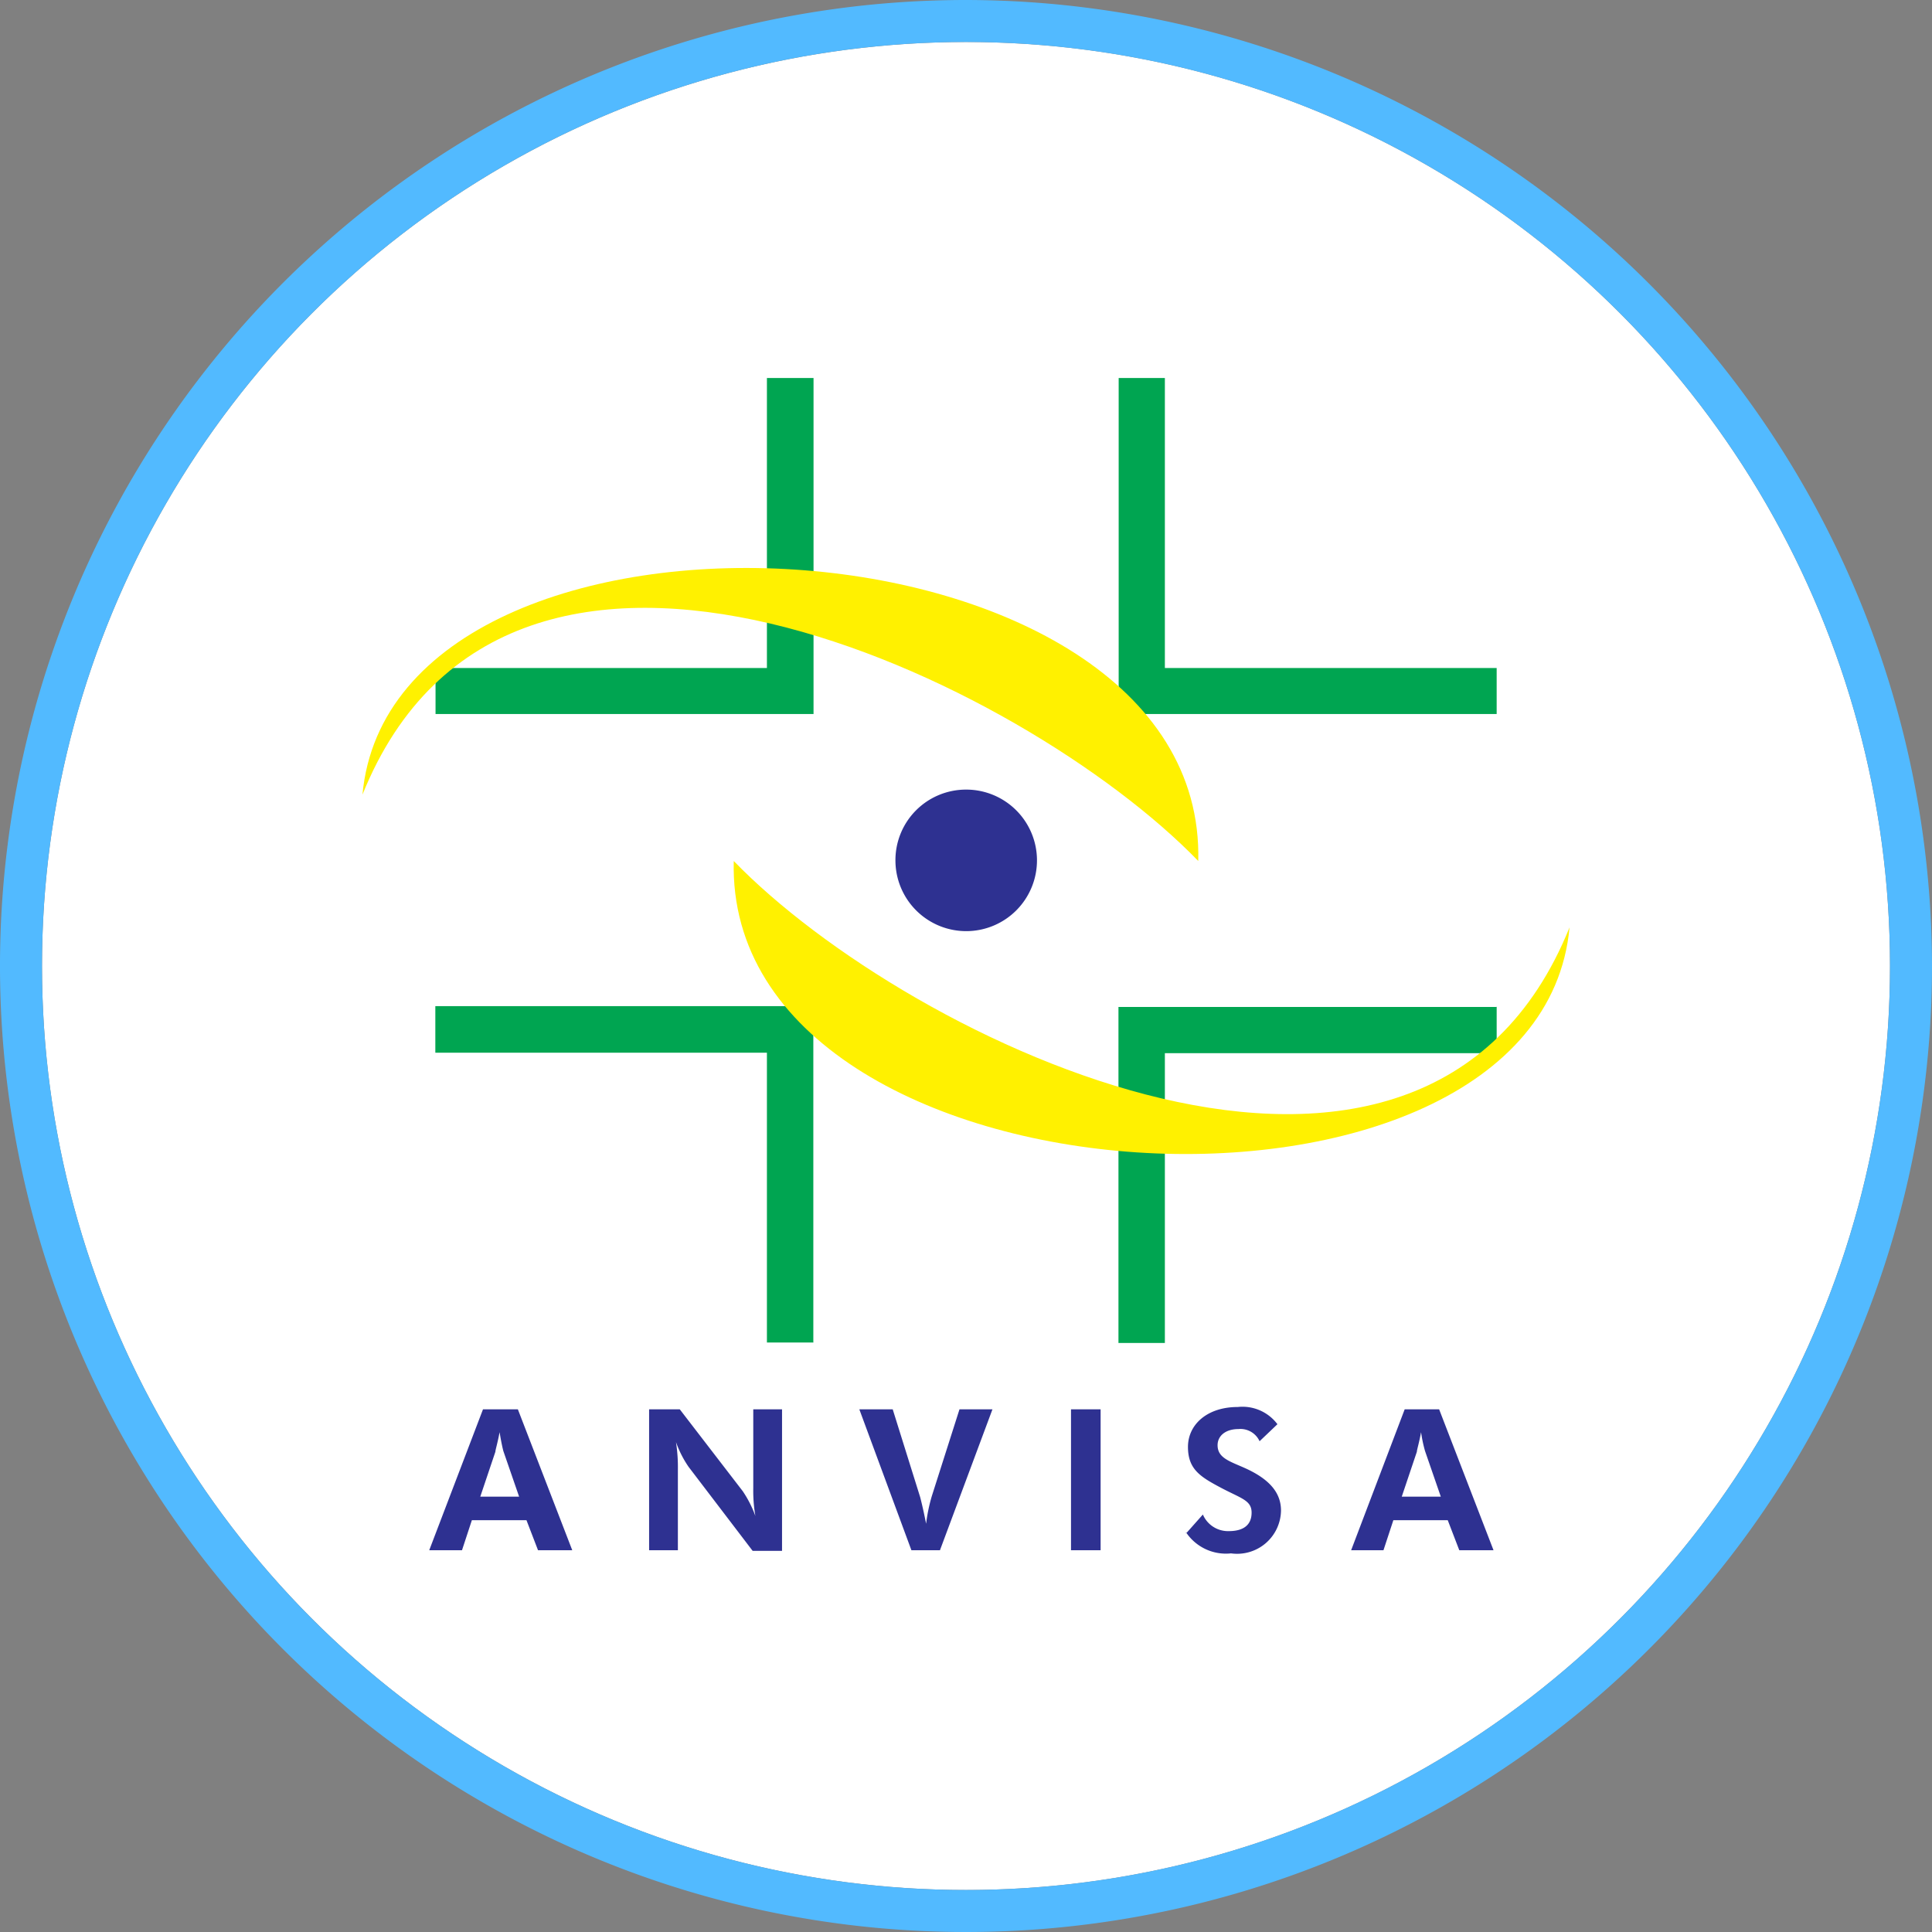
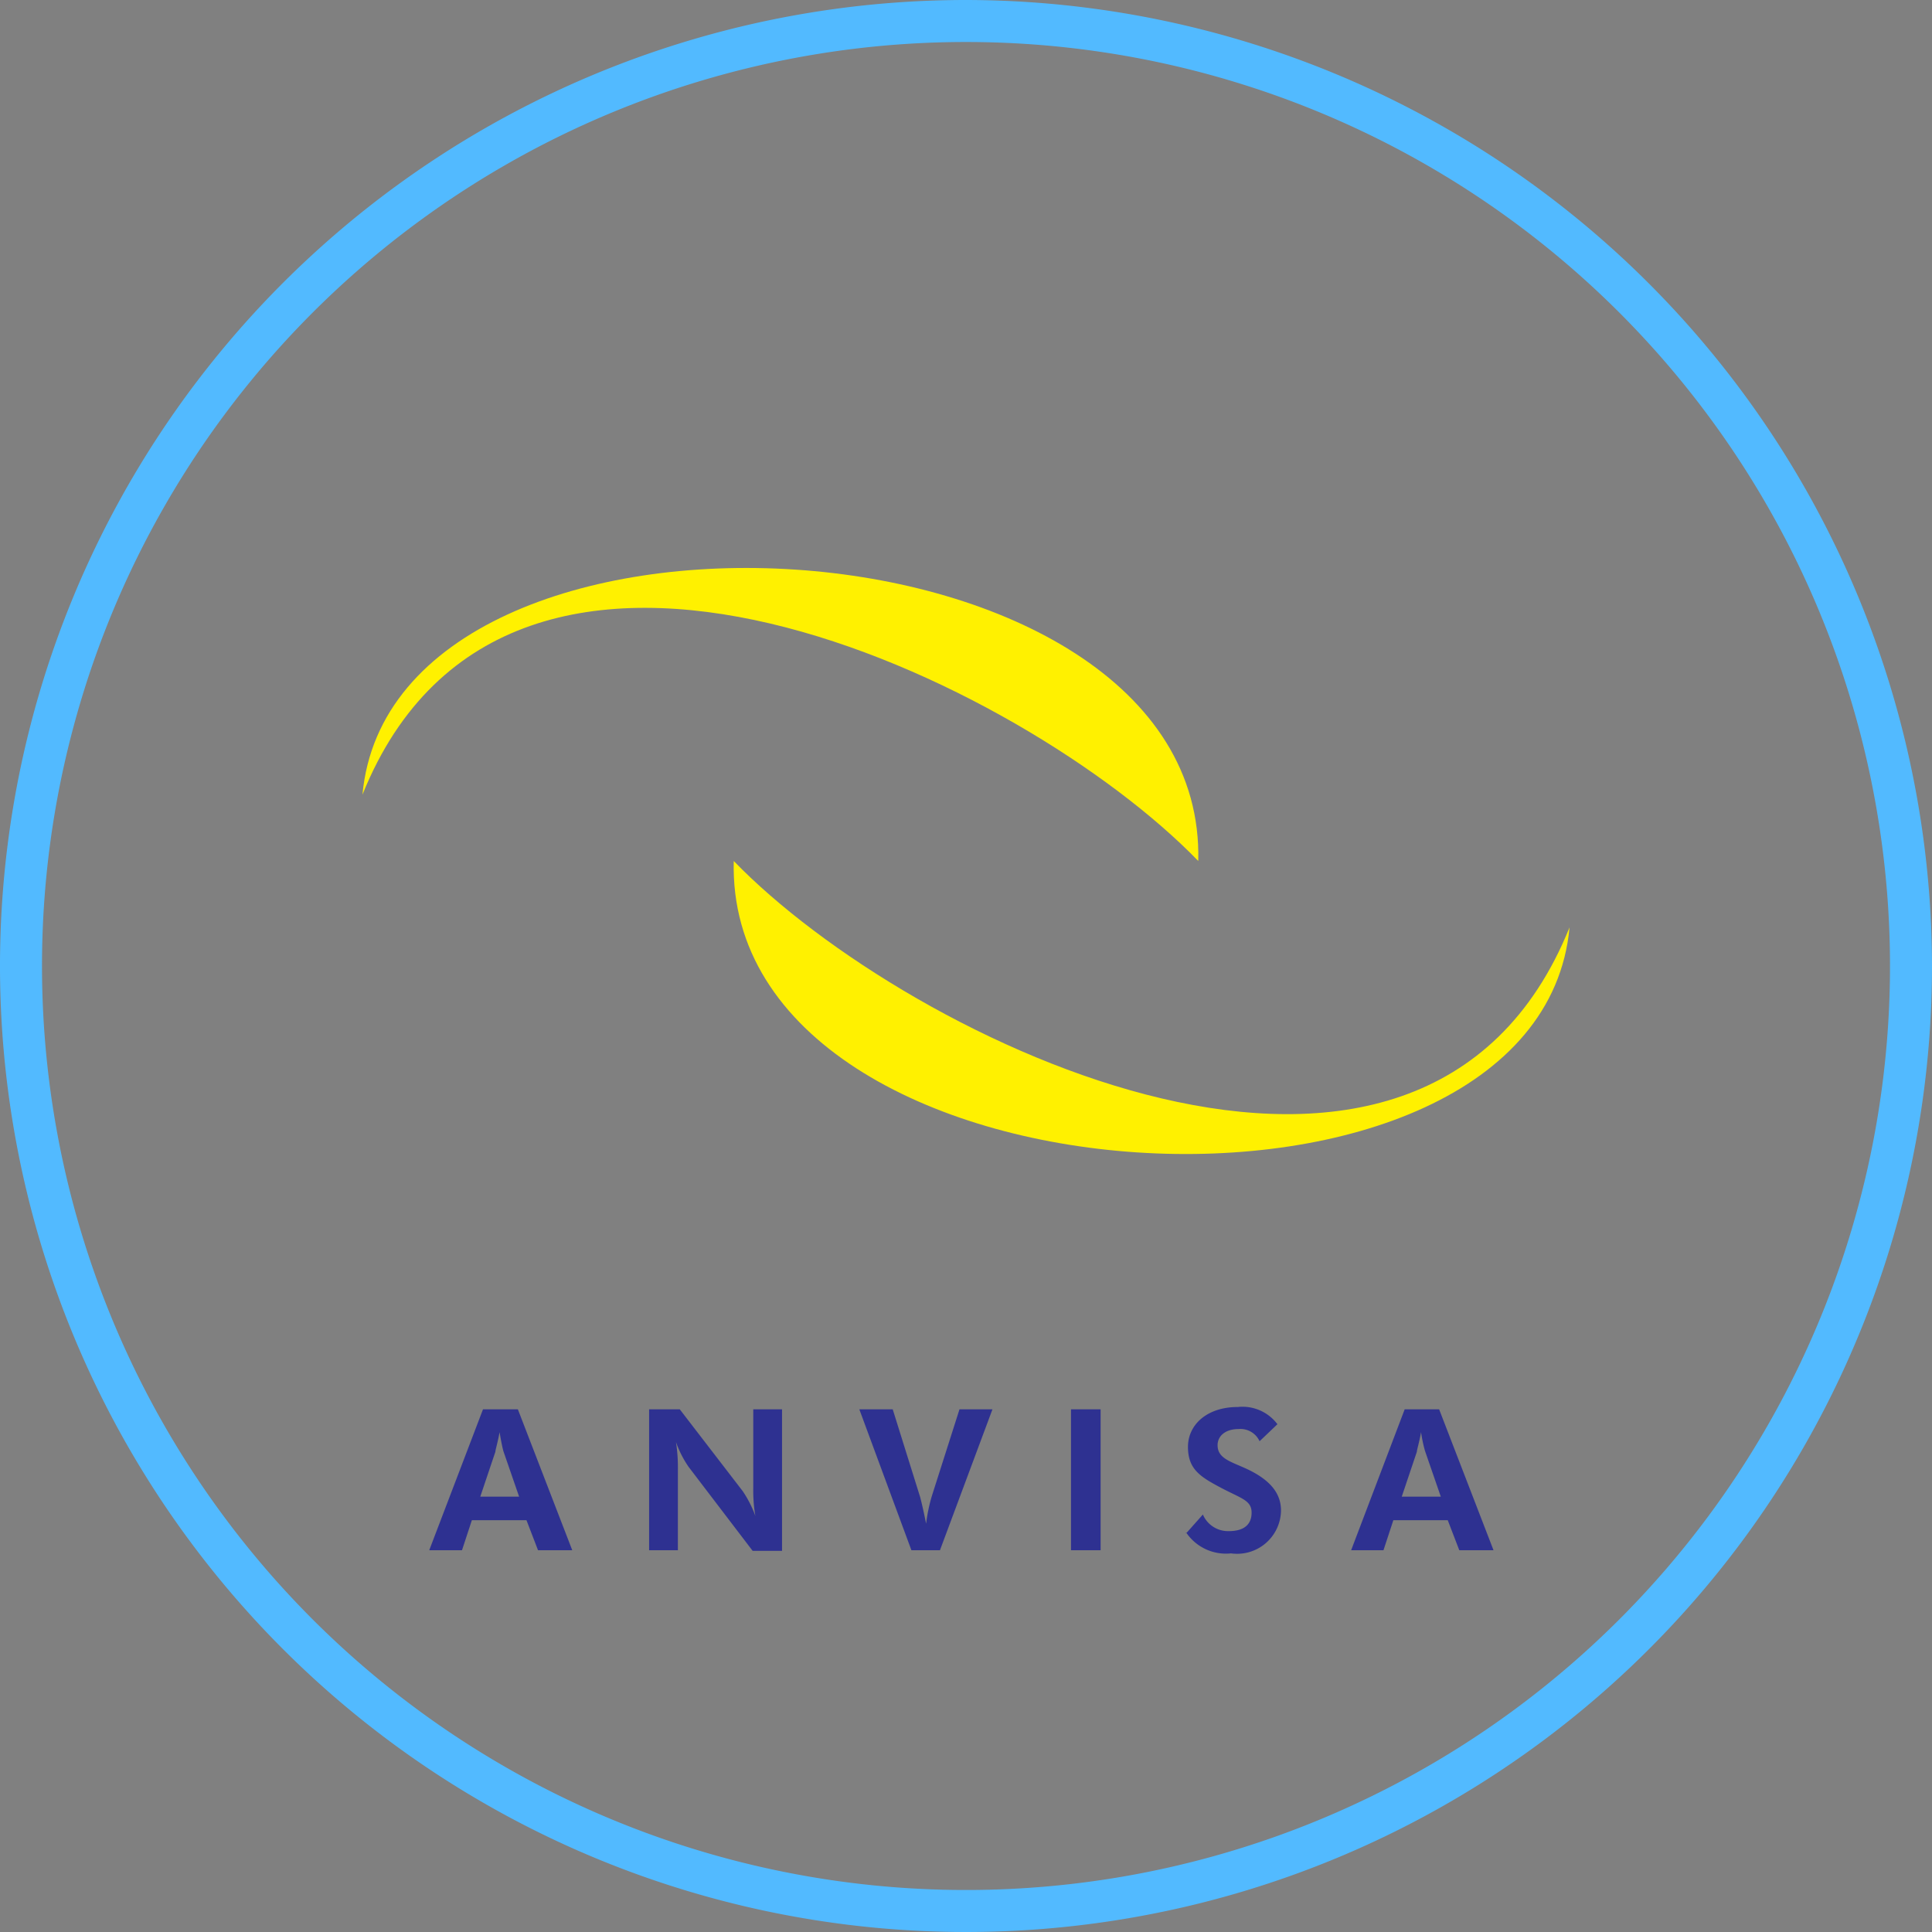
<svg xmlns="http://www.w3.org/2000/svg" viewBox="0 0 92 92">
  <rect x="0" y="0" width="92" height="92" fill="#808080" stroke="none" />
  <defs>
    <style>.cls-1{fill:#fff;}.cls-2{fill:#52baff;}.cls-3{fill:#00a551;}.cls-3,.cls-4,.cls-5{fill-rule:evenodd;}.cls-4{fill:#fff100;}.cls-5{fill:#2e3191;}</style>
  </defs>
  <g id="Layer_2" data-name="Layer 2">
    <g id="Layer_1-2" data-name="Layer 1">
-       <circle class="cls-1" cx="46" cy="46" r="44" />
      <path class="cls-2" d="M46,2A44,44,0,1,1,2,46,44,44,0,0,1,46,2m0-2A46,46,0,1,0,92,46,46.06,46.06,0,0,0,46,0Z" />
-       <path class="cls-3" d="M38.74,63.93H36.52V50.13H20.73V47.91h18v16Zm32.53-16v2.22H55.47v13.8H53.26v-16h18ZM53.26,18h2.21V31.81h15.8V34h-18V18ZM36.52,18h2.22V34h-18V31.81H36.52V18Z" />
      <path class="cls-4" d="M34.94,41c-.42,16.95,38.34,19,39.8,3.16-7,17.38-31.52,5.4-39.8-3.16Zm22.12,0c.42-16.95-38.34-19-39.8-3.16,7-17.38,31.52-5.4,39.8,3.16Z" />
-       <path class="cls-5" d="M46,37.6A3.37,3.37,0,1,1,42.64,41,3.36,3.36,0,0,1,46,37.6Z" />
      <path class="cls-5" d="M20.45,73.82H22l.47-1.43h2.6l.55,1.43h1.63l-2.59-6.71H23l-2.56,6.71Zm4.27-2.55H22.87l.72-2.14c0-.09.1-.39.2-.93.08.49.15.79.18.9l.75,2.17Zm6.19,2.55h1.37V70a7.85,7.85,0,0,0-.09-1.33,5,5,0,0,0,.6,1.18l3.05,4h1.4V67.11H35.87v3.76a7.14,7.14,0,0,0,.1,1.32,5.37,5.37,0,0,0-.6-1.18l-3-3.9H30.91v6.71Zm12.49,0h1.36l2.5-6.71H45.69l-1.32,4.14a8,8,0,0,0-.27,1.31c-.14-.72-.25-1.14-.28-1.26l-1.31-4.19H40.92l2.48,6.71Zm7.58,0h1.43V67.11H51v6.71Zm5.5-.85a2.28,2.28,0,0,0,2.14,1A2.09,2.09,0,0,0,61,71.93c0-.84-.54-1.48-1.67-2-.75-.34-1.35-.49-1.35-1.11,0-.44.37-.77,1-.77a1,1,0,0,1,1,.58l.85-.81A2.08,2.08,0,0,0,58.94,67c-1.46,0-2.37.84-2.37,1.9s.58,1.42,1.56,1.94,1.47.6,1.47,1.19-.39.88-1.08.88a1.3,1.3,0,0,1-1.24-.79l-.8.9Zm7.86.85h1.54l.47-1.43h2.59l.55,1.43h1.63l-2.59-6.71H66.89l-2.55,6.71Zm4.27-2.55H66.75l.72-2.14c0-.09.1-.39.2-.93a6.49,6.49,0,0,0,.19.9l.75,2.17Z" />
    </g>
  </g>
</svg>